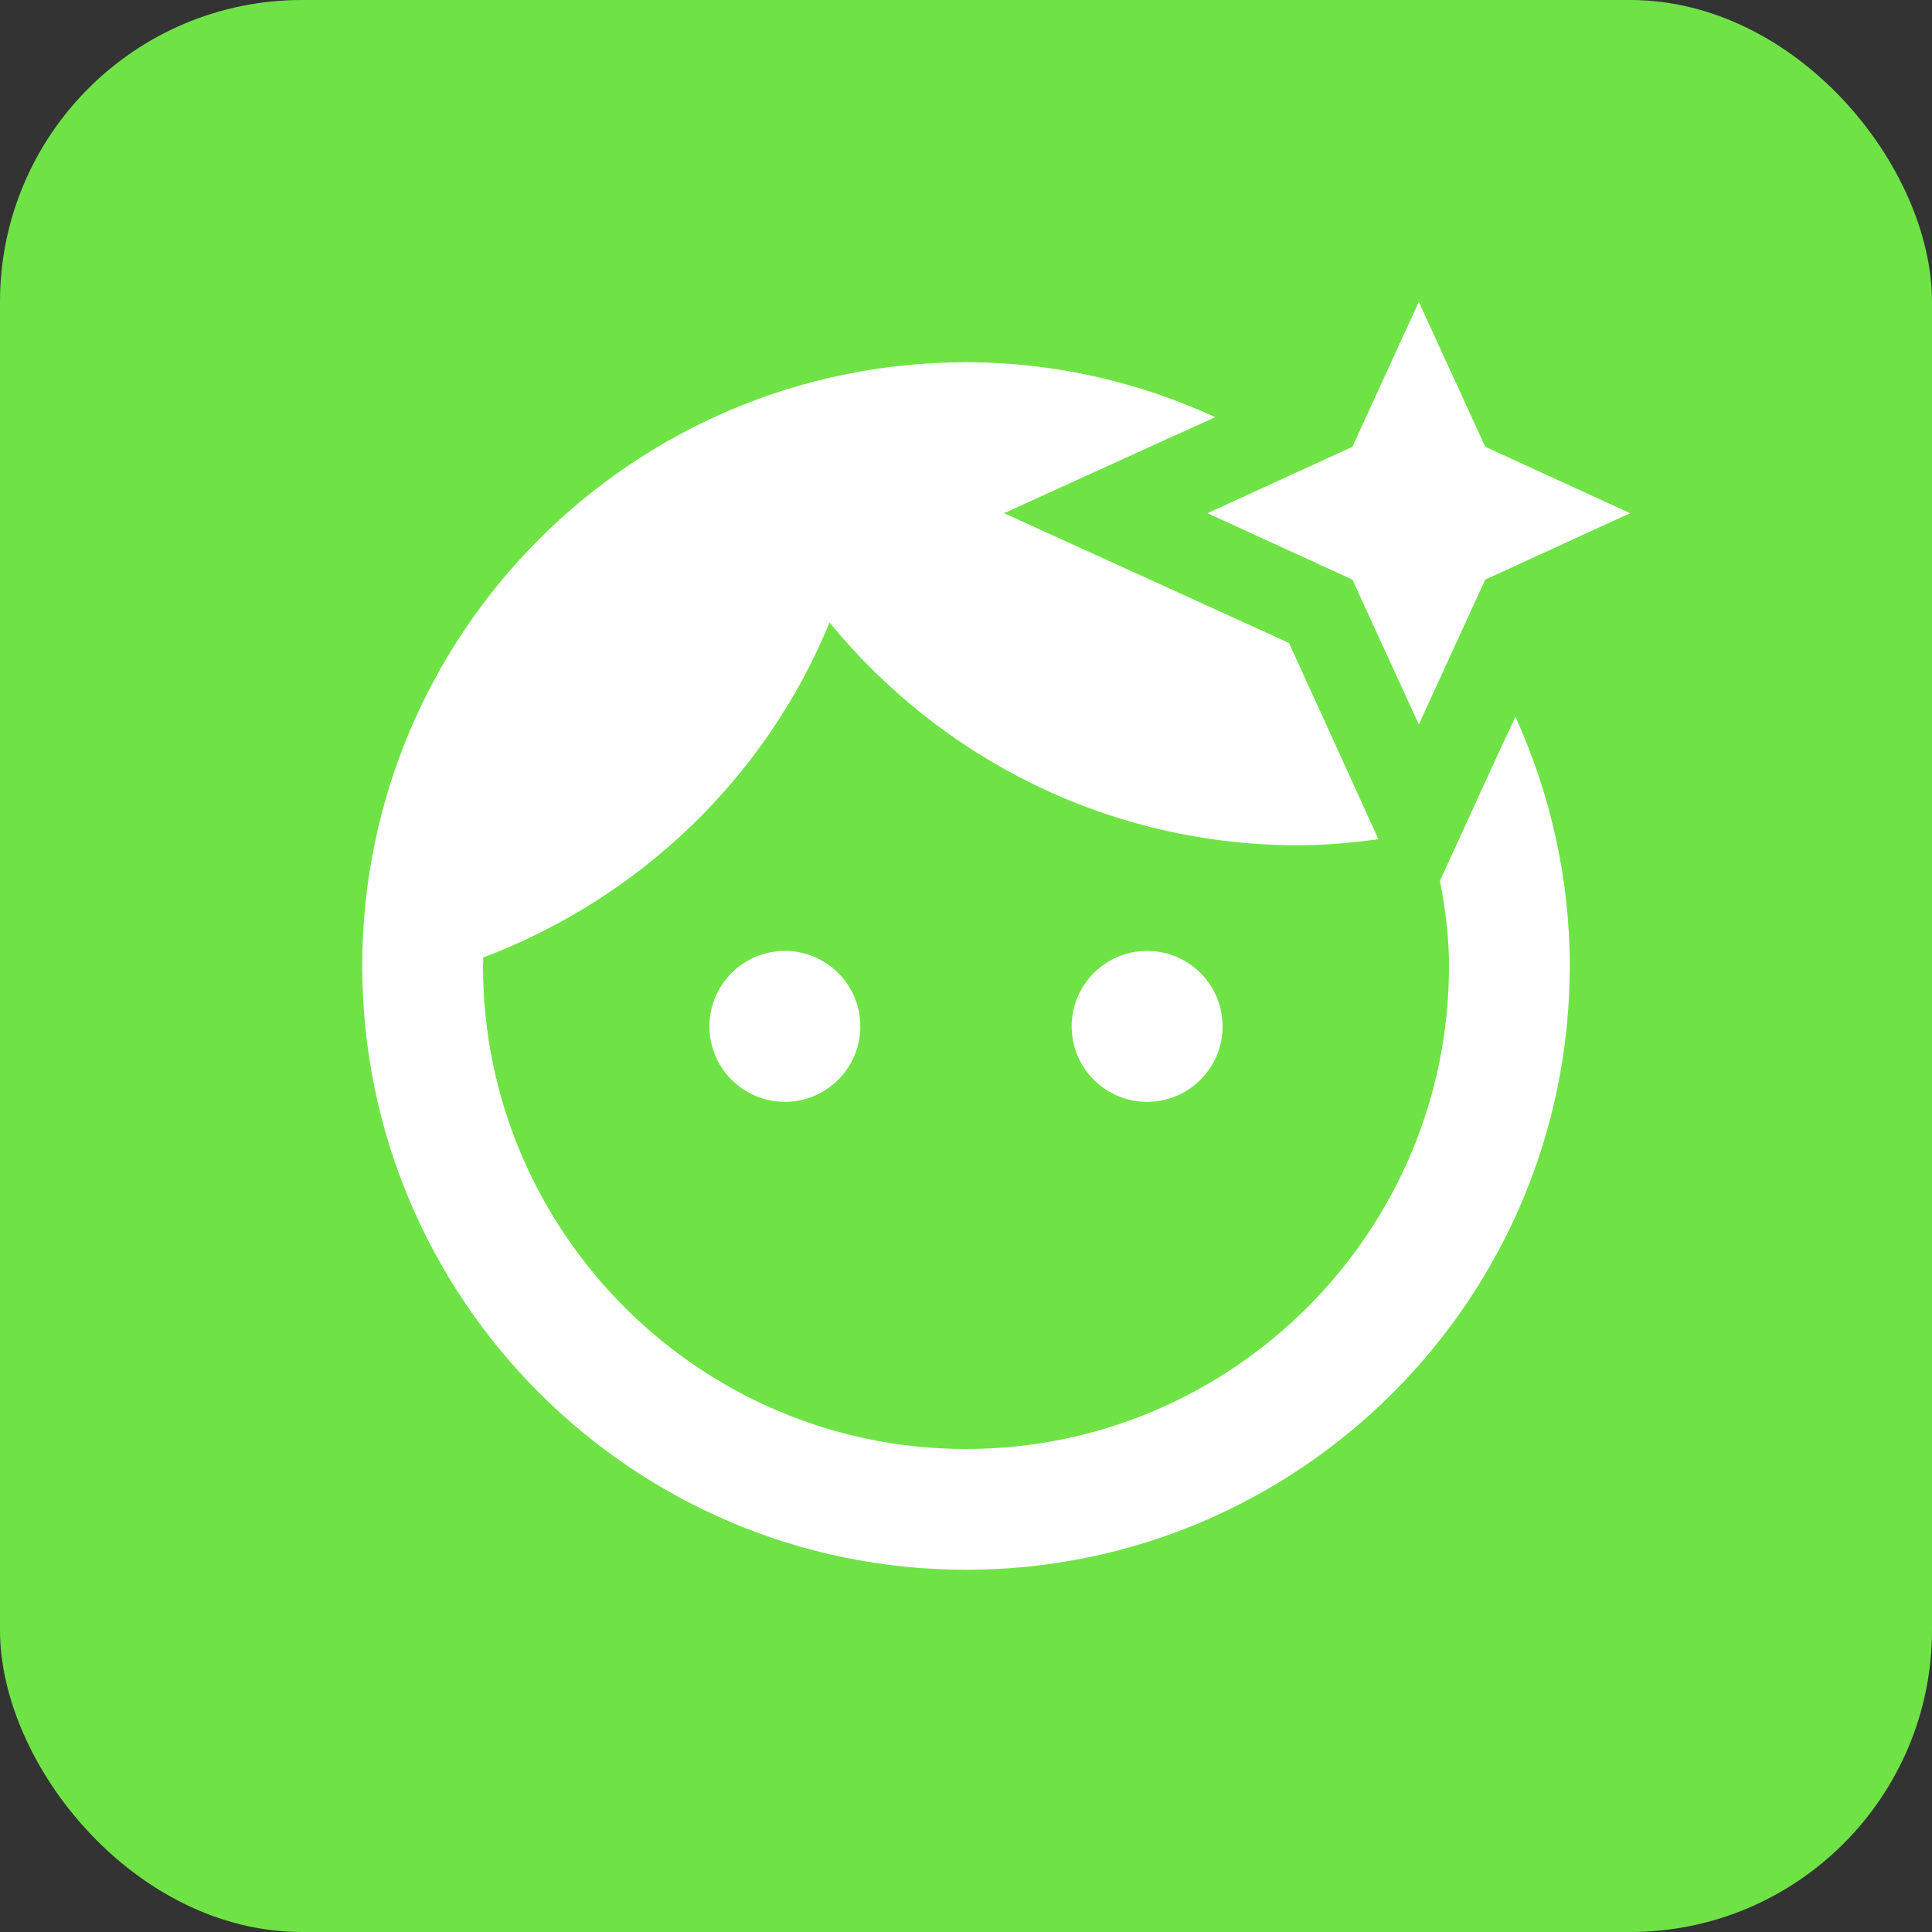
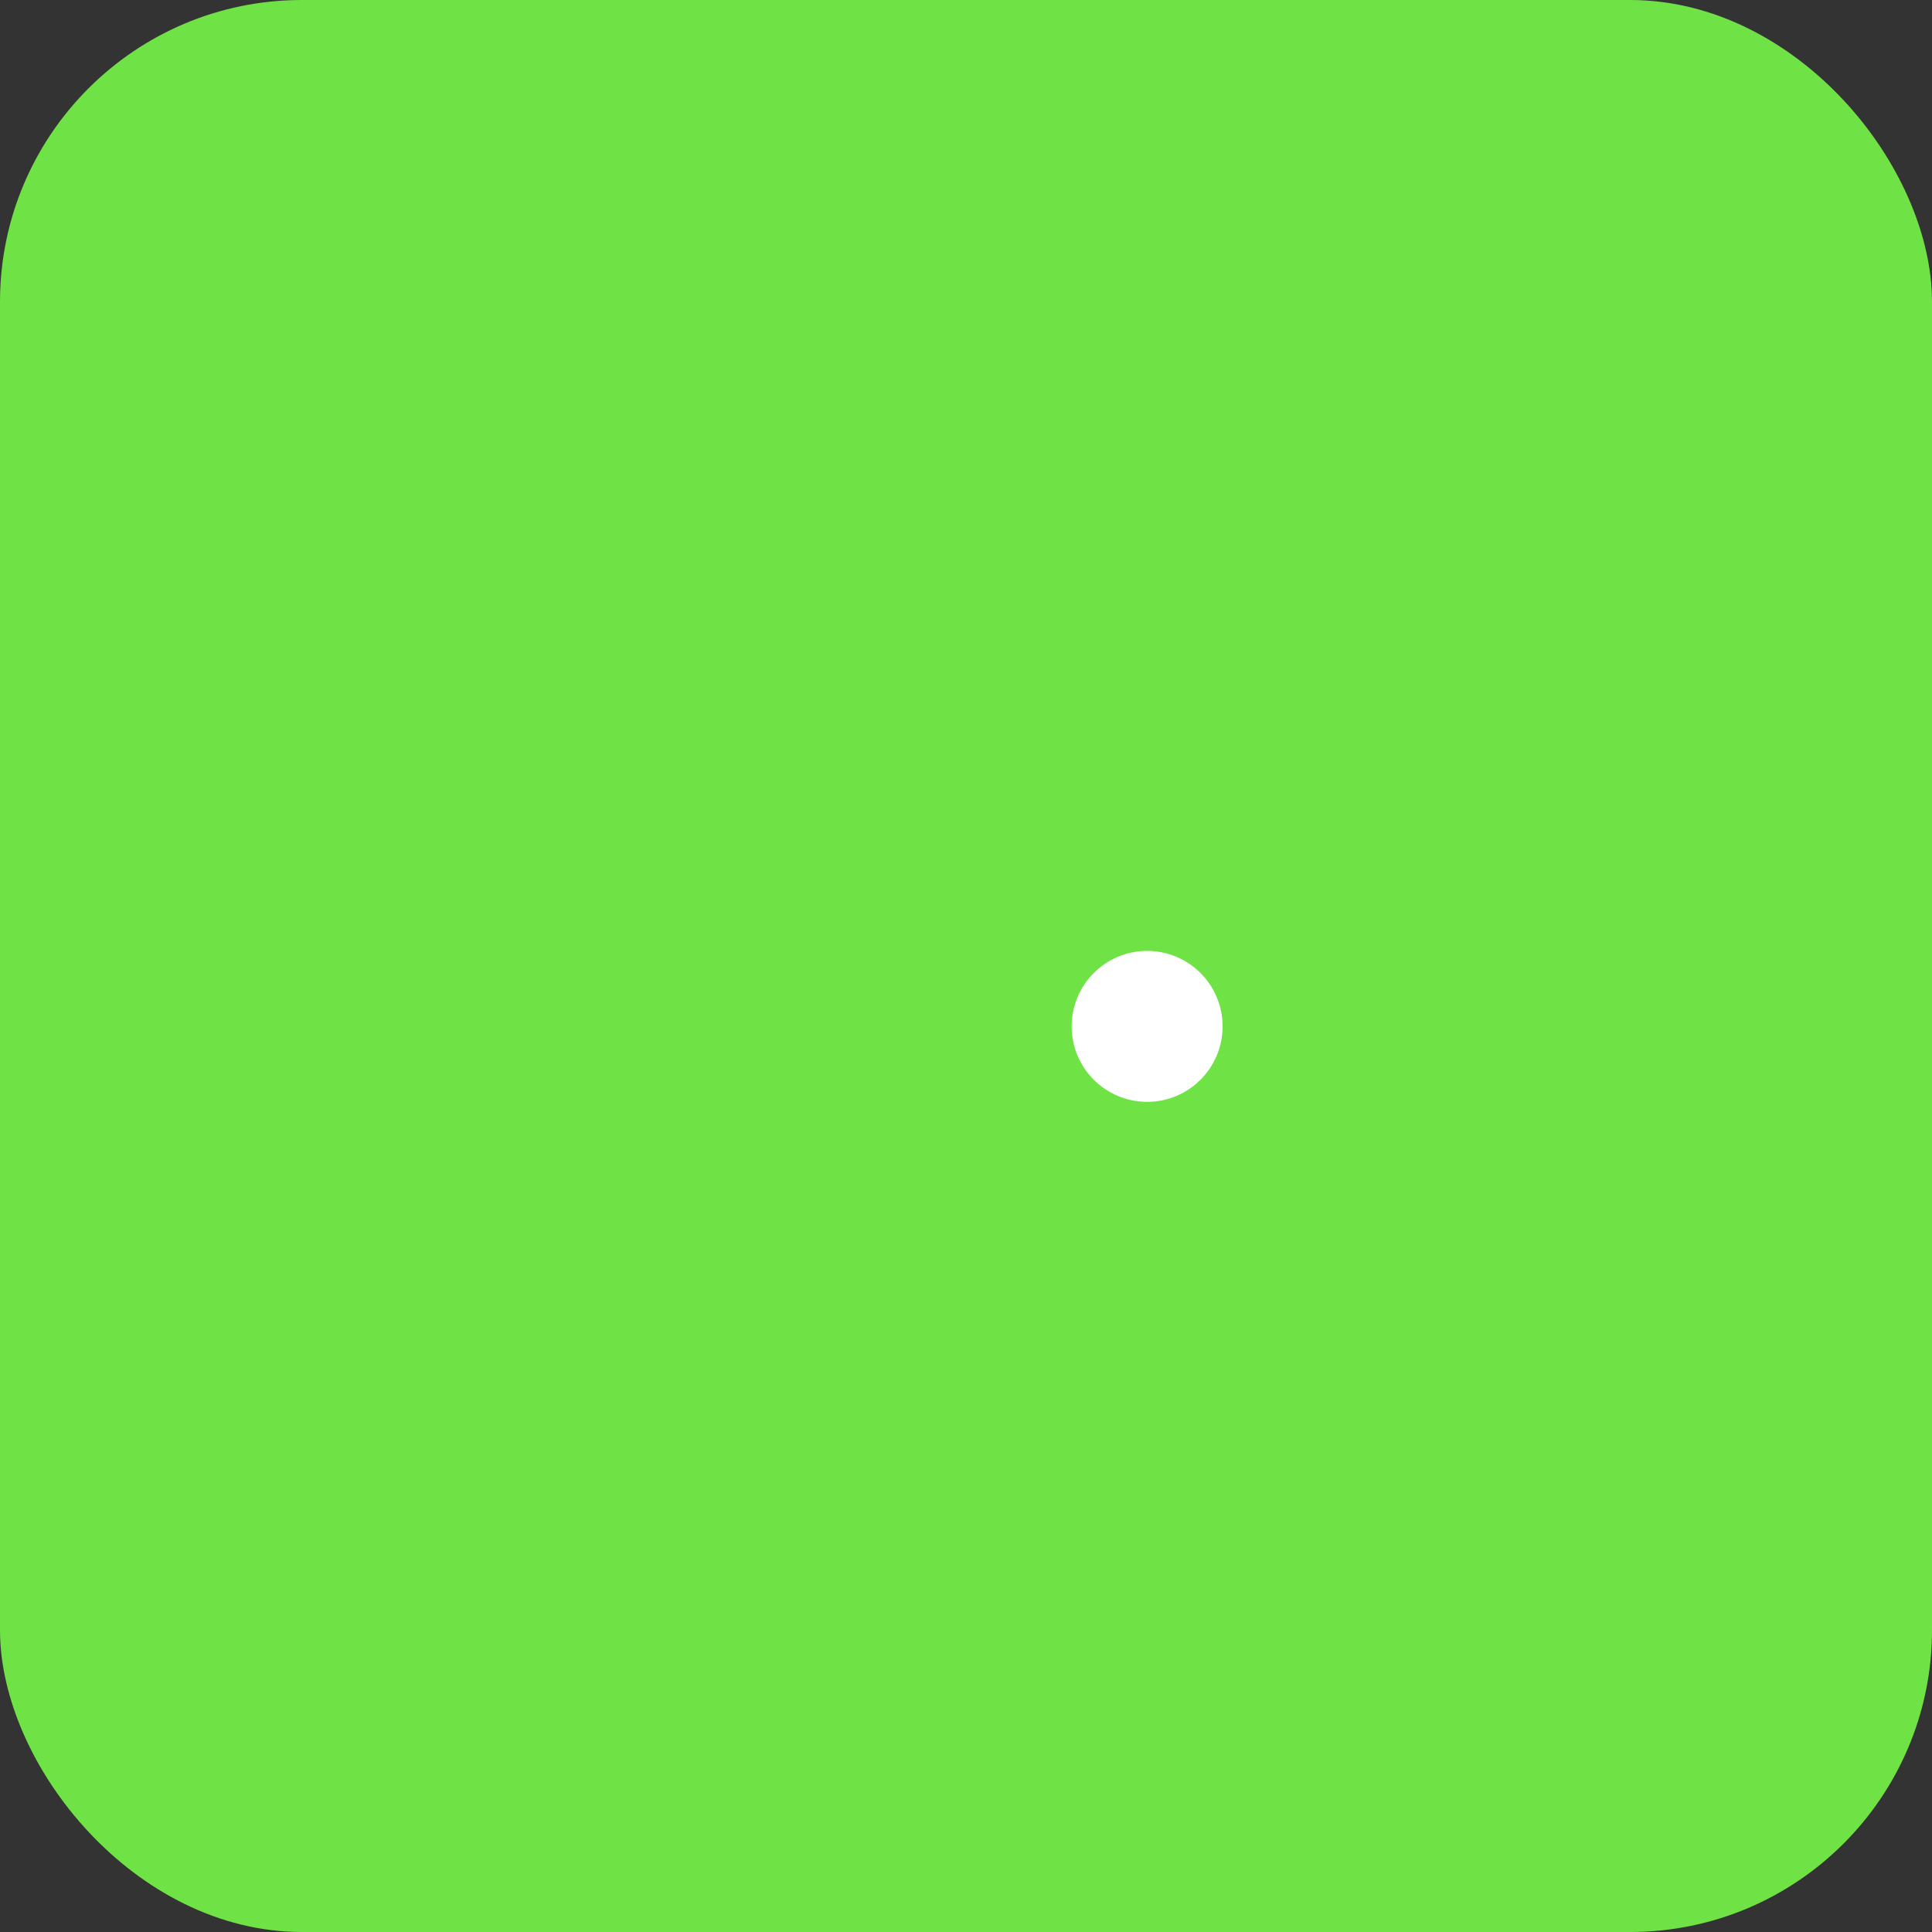
<svg xmlns="http://www.w3.org/2000/svg" width="32" height="32" viewBox="0 0 32 32" fill="none">
  <rect x="0" y="0" width="32" height="32" fill="#333333" stroke="none" />
  <rect width="32" height="32" rx="5" fill="#6FE346" />
-   <path d="M13 18.25C13.69 18.25 14.25 17.69 14.25 17C14.25 16.31 13.69 15.75 13 15.75C12.31 15.75 11.75 16.31 11.75 17C11.75 17.69 12.31 18.25 13 18.25Z" fill="white" />
-   <path d="M24.77 12.58L23.85 14.59C23.94 15.05 24 15.52 24 16C24 20.41 20.41 24 16 24C11.59 24 8 20.41 8 16C8 15.95 8.01 15.9 8 15.86C10.6 14.88 12.69 12.87 13.74 10.31C15.58 12.56 18.37 14 21.5 14C21.95 14 22.39 13.96 22.83 13.9L22.23 12.58L21.35 10.65L19.42 9.77L16.63 8.5L19.42 7.23L20.13 6.91C18.87 6.33 17.47 6 16 6C10.48 6 6 10.48 6 16C6 21.52 10.48 26 16 26C21.52 26 26 21.52 26 16C26 14.53 25.67 13.13 25.1 11.87L24.77 12.58V12.58Z" fill="white" />
  <path d="M19 18.25C19.69 18.25 20.25 17.69 20.25 17C20.25 16.31 19.69 15.75 19 15.75C18.31 15.75 17.75 16.31 17.75 17C17.75 17.69 18.31 18.25 19 18.25Z" fill="white" />
-   <path d="M24.6 9.6L23.5 12L22.4 9.6L20 8.5L22.4 7.4L23.5 5L24.6 7.4L27 8.5L24.6 9.6Z" fill="white" />
</svg>